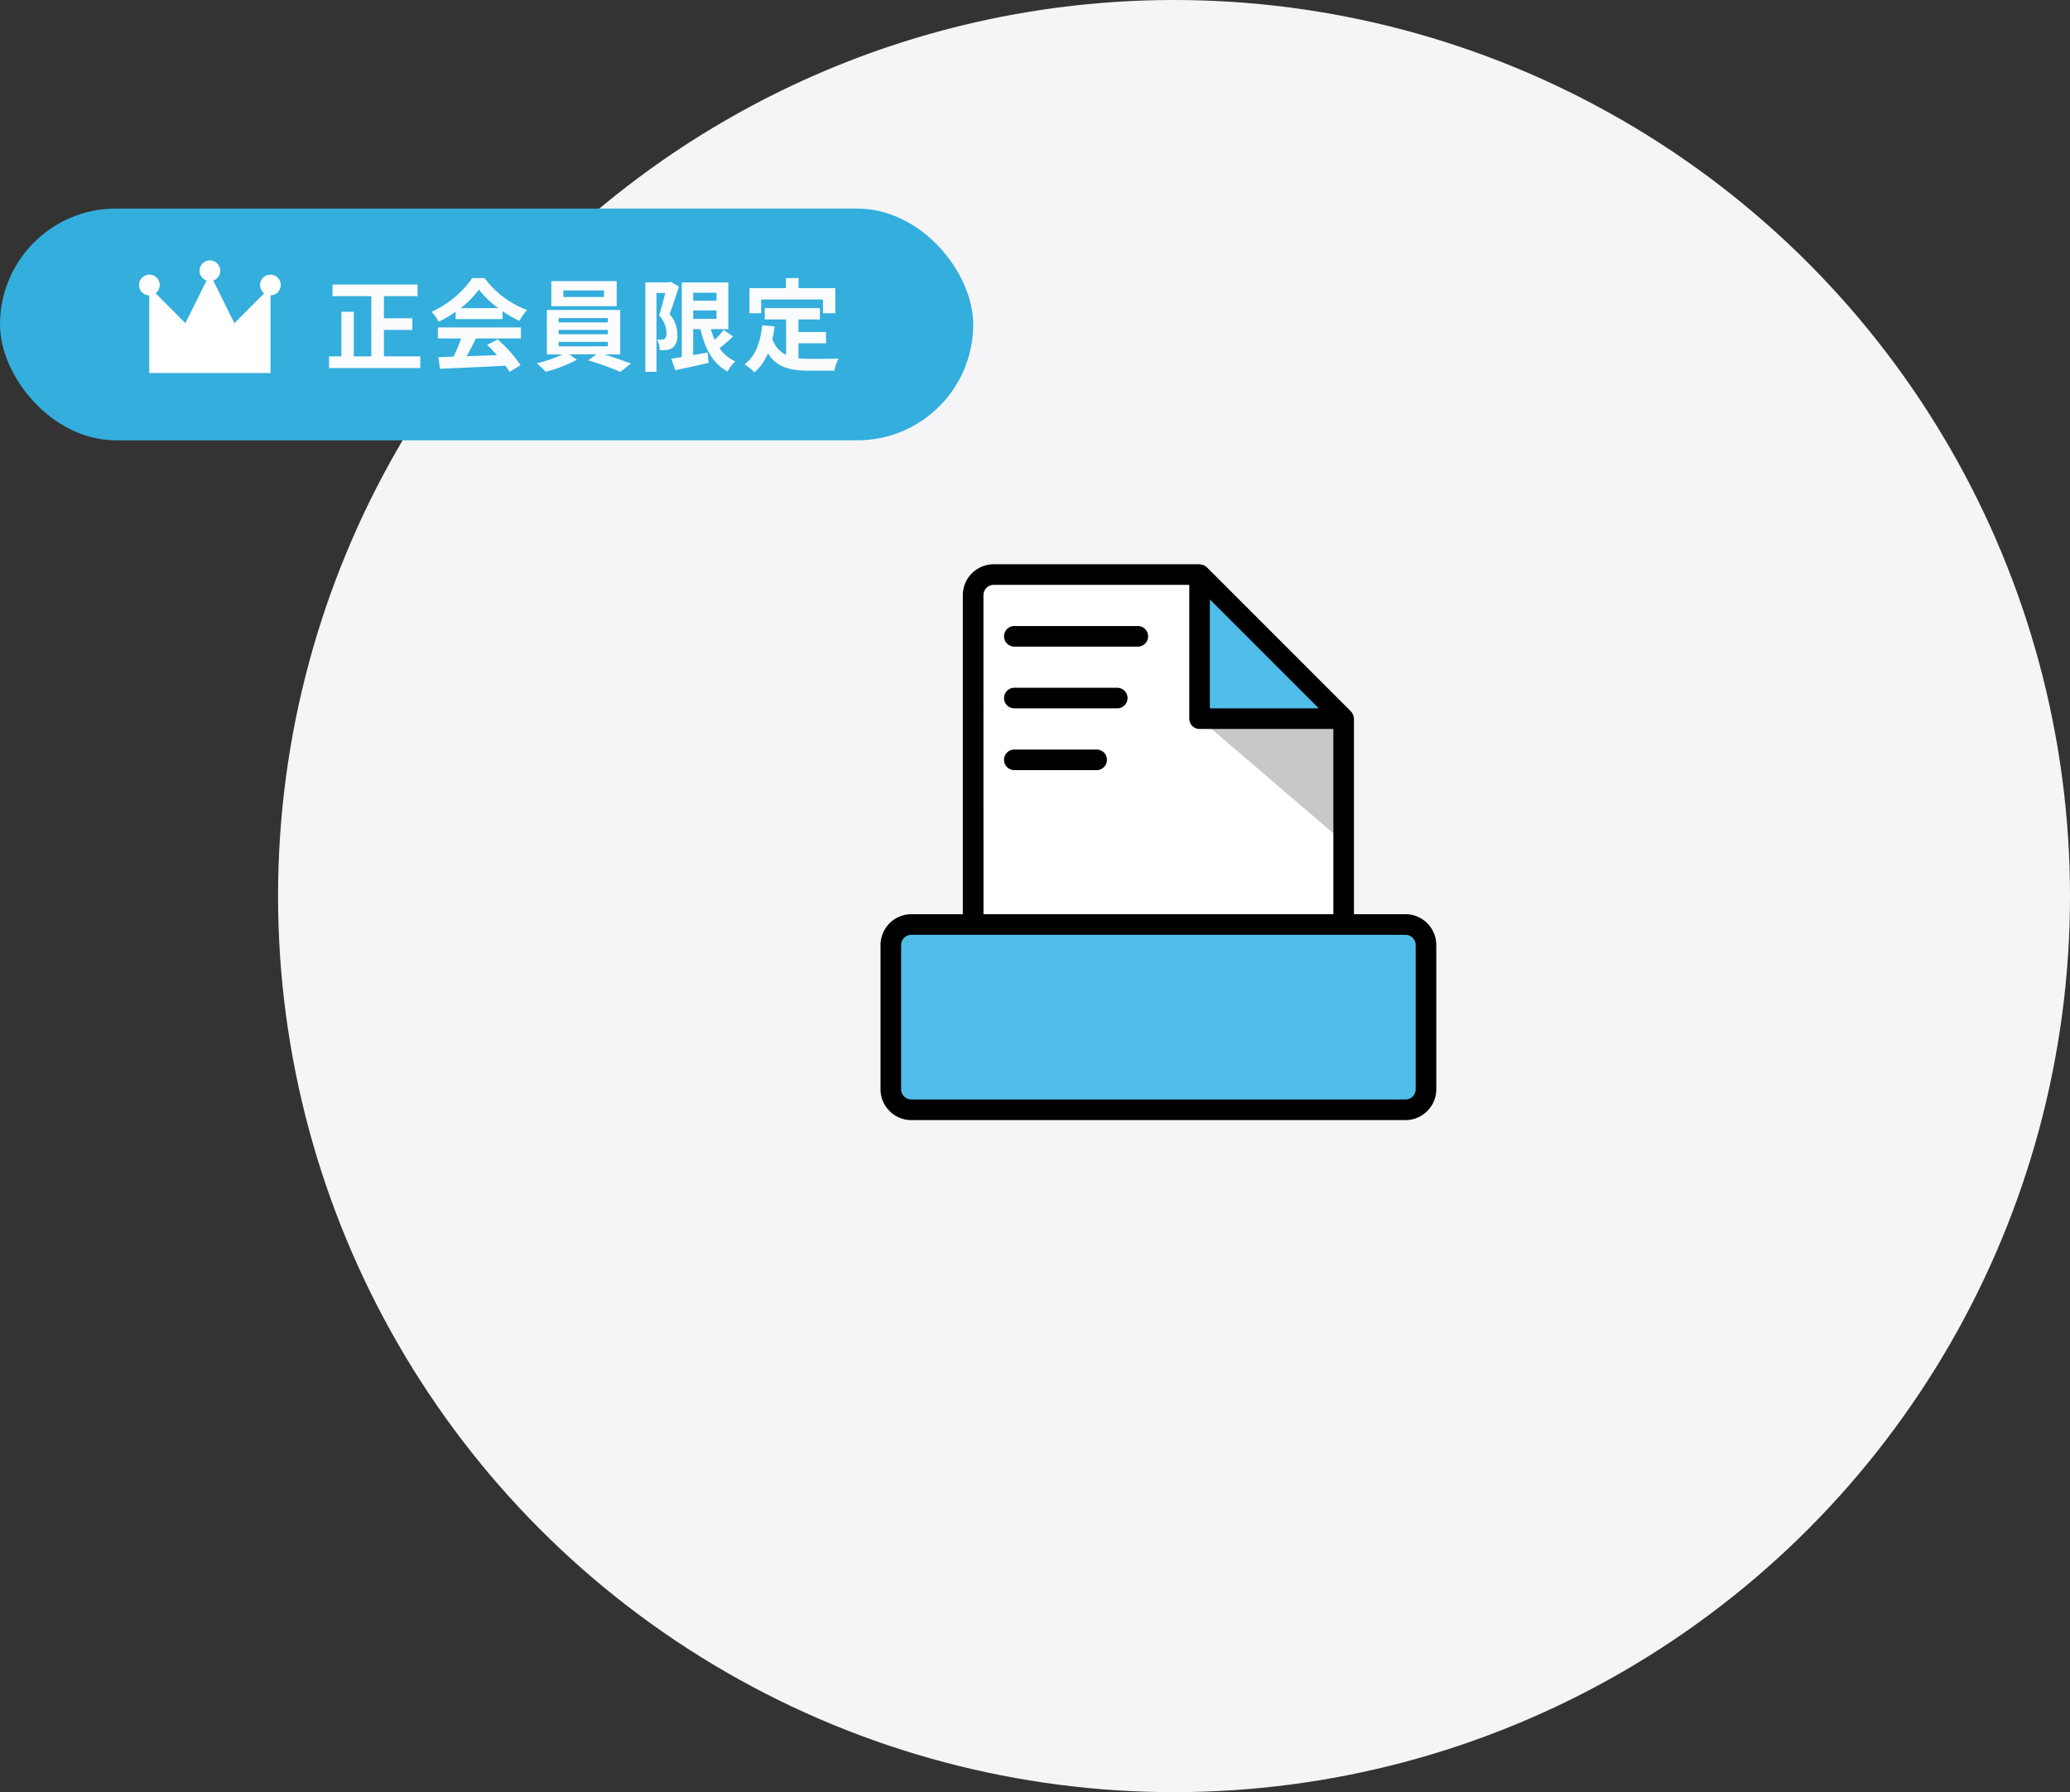
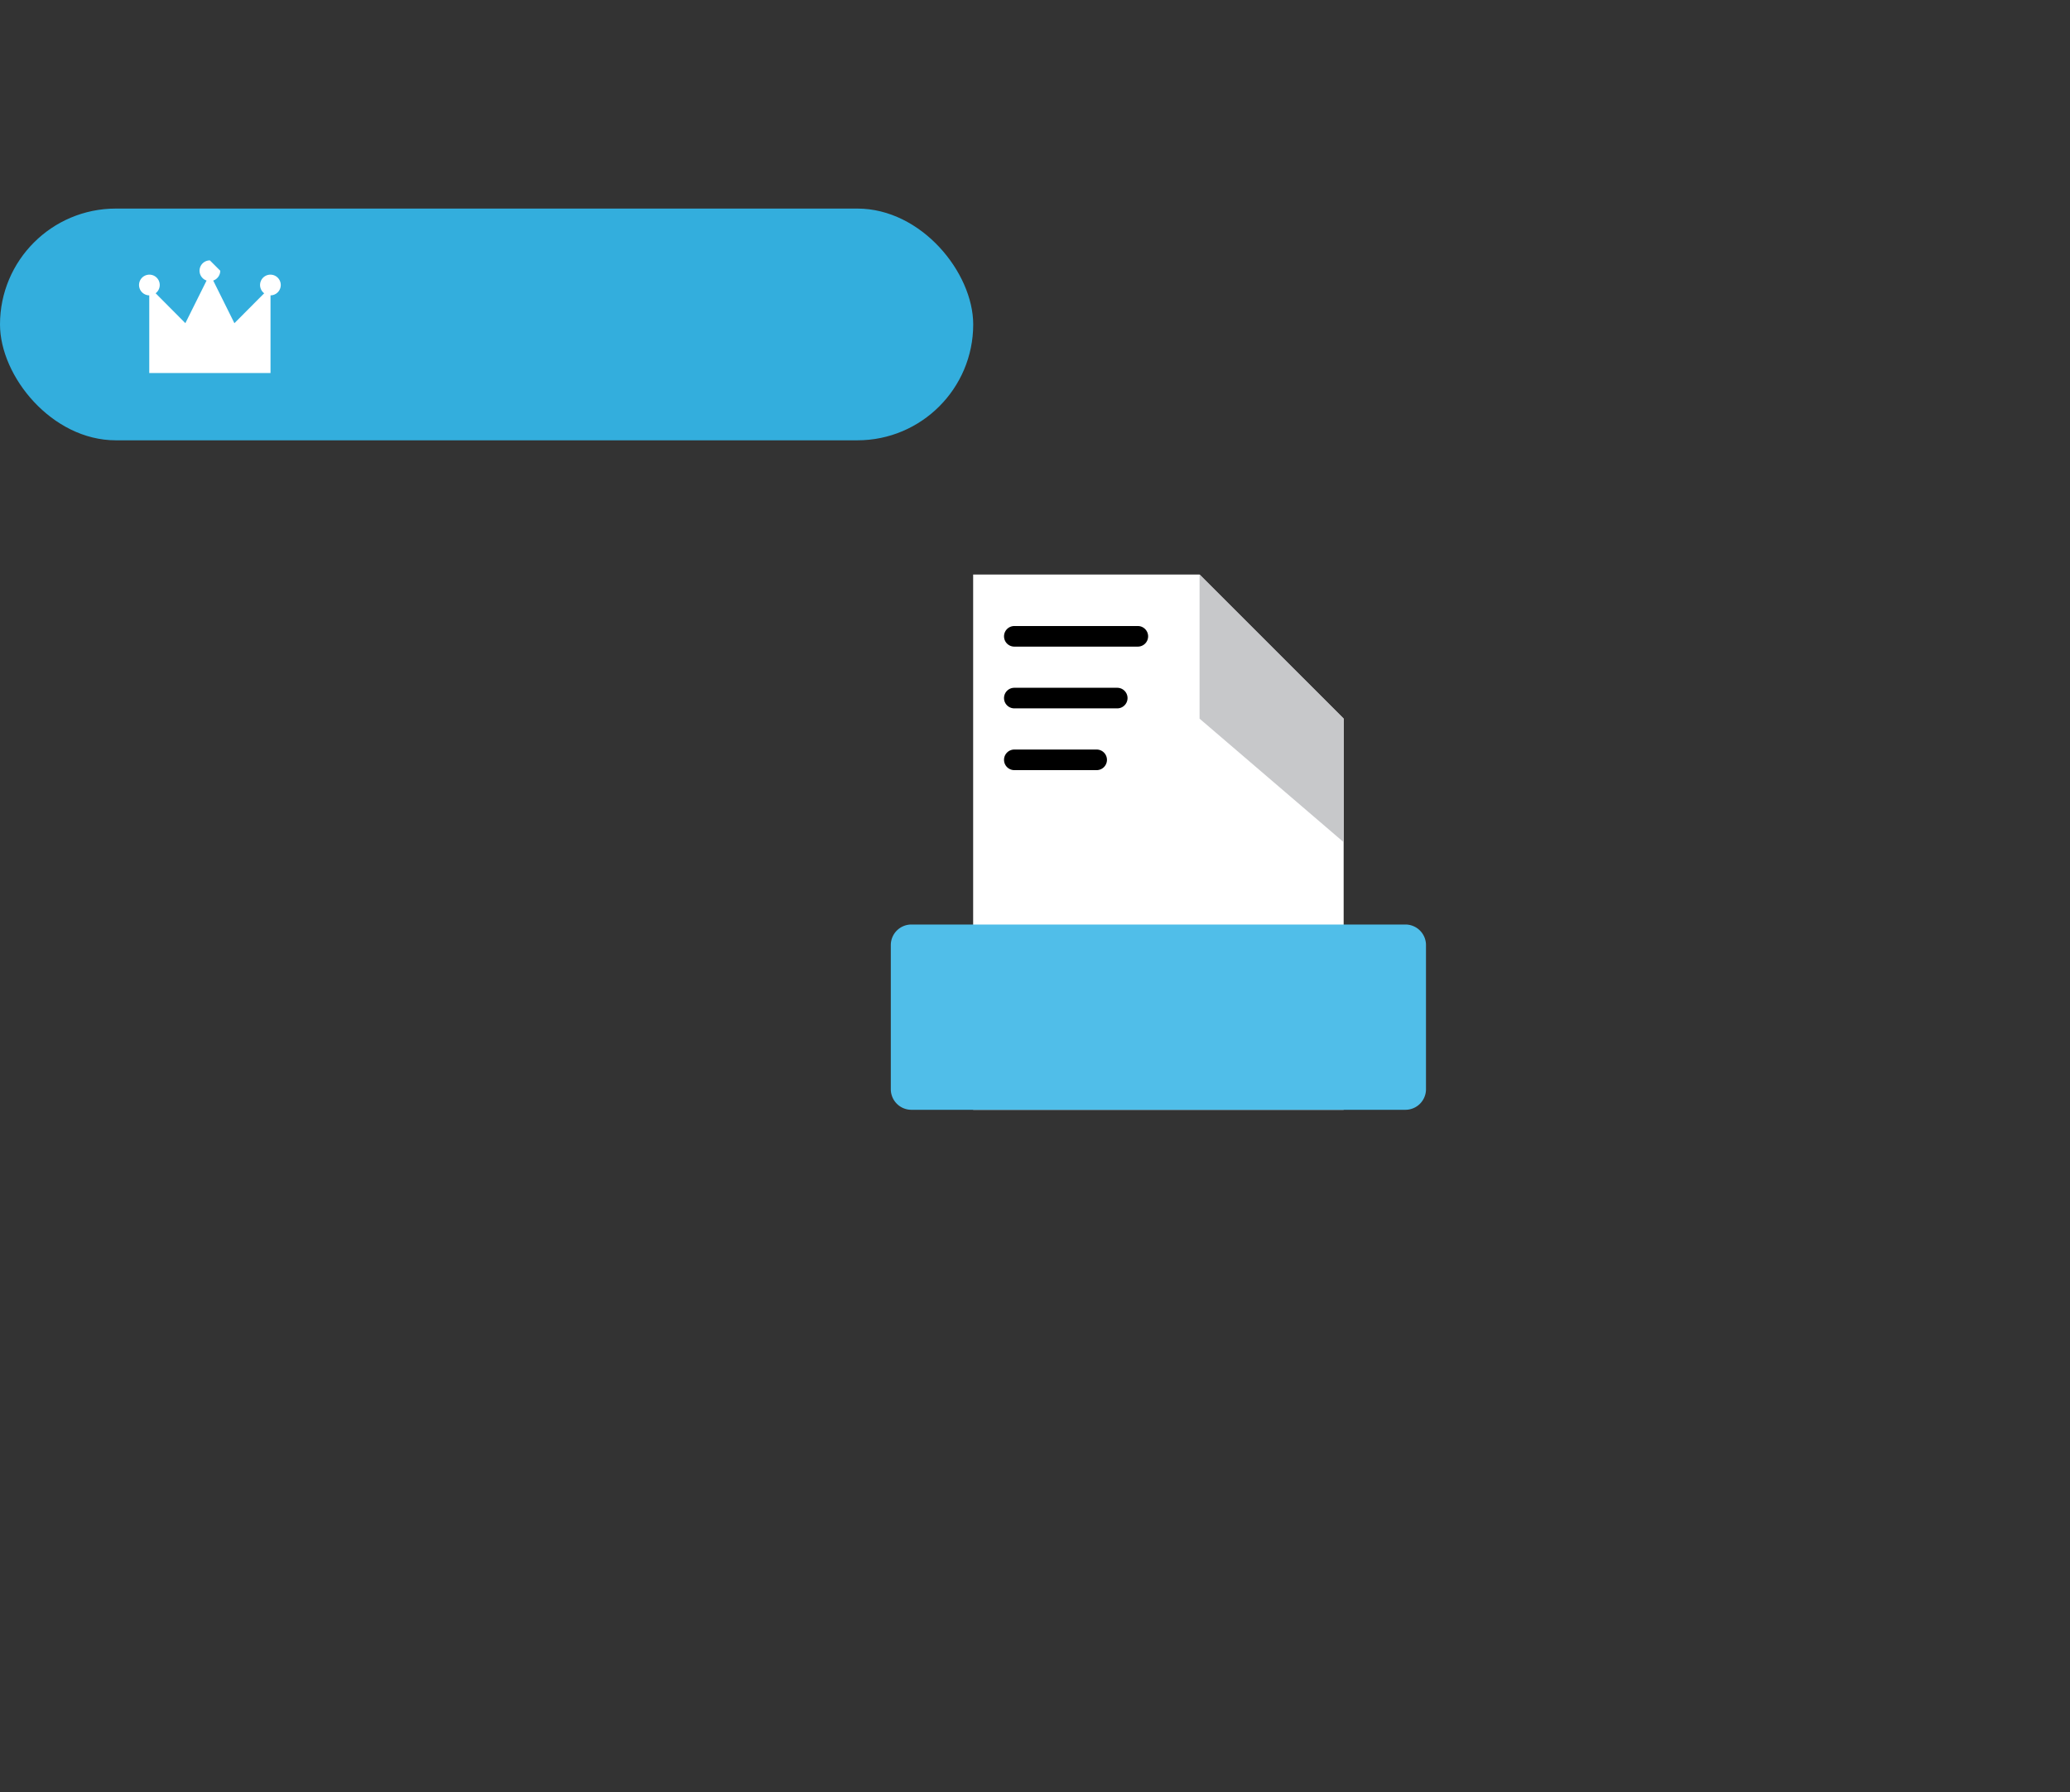
<svg xmlns="http://www.w3.org/2000/svg" width="268" height="232" viewBox="0 0 268 232">
  <rect x="0" y="0" width="268" height="232" fill="#333333" stroke="none" />
  <defs>
    <clipPath id="clip-path">
      <rect id="長方形_56375" data-name="長方形 56375" width="18.35" height="14.585" fill="#fff" />
    </clipPath>
    <clipPath id="clip-path-2">
      <rect id="長方形_56377" data-name="長方形 56377" width="72" height="72" fill="none" />
    </clipPath>
  </defs>
  <g id="グループ_68882" data-name="グループ 68882" transform="translate(-810 -3599)">
-     <circle id="楕円形_47" data-name="楕円形 47" cx="116" cy="116" r="116" transform="translate(846 3599)" fill="#f5f5f7" />
    <g id="グループ_68510" data-name="グループ 68510" transform="translate(346)">
      <rect id="長方形_56374" data-name="長方形 56374" width="126" height="30" rx="15" transform="translate(464 3626)" fill="#33aedd" />
      <g id="グループ_68508" data-name="グループ 68508" transform="translate(55 38)">
-         <path id="パス_221860" data-name="パス 221860" d="M7.709-.871V-4.29h3.679V-5.8H7.709v-2.86h4.355v-1.508H1.053v1.508H6.071V-.871H3.809V-6.643H2.2V-.871H.6V.65H12.415V-.871Zm9.919-6.24a11.814,11.814,0,0,0,2.379-2.4,12.652,12.652,0,0,0,2.5,2.4Zm-.637,1.417h6.071V-6.721A15.709,15.709,0,0,0,25.246-5.46a8.013,8.013,0,0,1,1-1.417A11.892,11.892,0,0,1,20.748-11H19.136a12.823,12.823,0,0,1-5.252,4.355,6.039,6.039,0,0,1,.91,1.3,15.01,15.01,0,0,0,2.2-1.3Zm-2.3,2.509h3.016a24.965,24.965,0,0,1-.988,2.353l-1.963.065L14.963.741c2.21-.1,5.421-.234,8.476-.4a6.892,6.892,0,0,1,.52.806L25.4.273a17.484,17.484,0,0,0-2.977-3.341l-1.365.715a15.5,15.5,0,0,1,1.274,1.326c-1.326.052-2.665.1-3.913.143.39-.728.819-1.534,1.2-2.3h5.824v-1.43H14.69Zm21.5-5.369H30.94V-9.4h5.252Zm1.651-2.054H29.38v3.25h8.463ZM30.329-2.743H36.7v.572h-6.37Zm0-1.547H36.7v.559h-6.37Zm0-1.534H36.7v.559h-6.37ZM38.3-1.118V-6.877H28.8v5.759H30.81A15.879,15.879,0,0,1,27.482.026a13.6,13.6,0,0,1,1.17,1.1,17.321,17.321,0,0,0,4.03-1.56l-.988-.689h3.523l-1.079.767a34.6,34.6,0,0,1,4.173,1.508L39.676.065c-.9-.351-2.223-.819-3.432-1.183Zm6.539-9.4-.221.065H41.548V1.131h1.443V-9.074h1.144c-.234.91-.533,2.08-.806,2.912a3.417,3.417,0,0,1,.962,2.288.885.885,0,0,1-.234.728.647.647,0,0,1-.377.117c-.169,0-.364,0-.611-.013a3.379,3.379,0,0,1,.351,1.378,6.557,6.557,0,0,0,.9-.026,1.669,1.669,0,0,0,.767-.3,1.868,1.868,0,0,0,.6-1.69,3.87,3.87,0,0,0-1-2.652c.4-1.014.845-2.444,1.209-3.575Zm2.912,3.705h3.016V-5.72H47.749ZM50.765-9.1v1.027H47.749V-9.1ZM51.7-4.3a11.528,11.528,0,0,1-1.17,1.287,9.085,9.085,0,0,1-.494-1.378H52.3v-6.045H46.267V-.78c-.507.078-.962.156-1.352.208l.507,1.5c1.222-.273,2.821-.6,4.316-.949l-.117-1.352c-.624.117-1.261.234-1.872.338V-4.394h.936c.585,2.535,1.6,4.472,3.51,5.486a5.491,5.491,0,0,1,1-1.313,4.921,4.921,0,0,1-2.041-1.7A22.879,22.879,0,0,0,52.91-3.445ZM56.55-8.229h7.995v1.781h1.6V-9.7H61.386V-11H59.748v1.3H55.029v3.25H56.55Zm4.823,5.668h3.575V-4.017H61.373V-5.642h2.782V-7.111h-7.15v1.469h2.769v4.589a3.5,3.5,0,0,1-1.768-2.041c.117-.52.208-1.066.286-1.651L56.68-4.9c-.234,2.223-.871,4.017-2.275,5.057a9.467,9.467,0,0,1,1.274,1.053,6.634,6.634,0,0,0,1.742-2.47C58.591.6,60.372.988,62.777.988h3.25a5.781,5.781,0,0,1,.546-1.573c-.871.039-3.016.039-3.718.039a13.433,13.433,0,0,1-1.482-.078Z" transform="translate(451 3608)" fill="#fafcfe" />
        <g id="グループ_68507" data-name="グループ 68507" transform="translate(427 3594.708)">
          <path id="パス_221759" data-name="パス 221759" d="M26.941,35.759l-4.675-4.7V42.217h15.7V31.063l-4.675,4.7L30.117,29.38Z" transform="translate(-20.942 -27.632)" fill="#fff" />
          <g id="グループ_68506" data-name="グループ 68506">
            <g id="グループ_68505" data-name="グループ 68505" clip-path="url(#clip-path)">
-               <path id="パス_221760" data-name="パス 221760" d="M134.386,1.34A1.34,1.34,0,1,1,133.045,0a1.34,1.34,0,0,1,1.34,1.34" transform="translate(-123.871)" fill="#fff" />
+               <path id="パス_221760" data-name="パス 221760" d="M134.386,1.34A1.34,1.34,0,1,1,133.045,0" transform="translate(-123.871)" fill="#fff" />
              <path id="パス_221761" data-name="パス 221761" d="M2.681,32.389a1.34,1.34,0,1,1-1.34-1.34,1.34,1.34,0,0,1,1.34,1.34" transform="translate(0 -29.202)" fill="#fff" />
              <path id="パス_221762" data-name="パス 221762" d="M266.091,32.389a1.34,1.34,0,1,1-1.34-1.34,1.34,1.34,0,0,1,1.34,1.34" transform="translate(-247.741 -29.202)" fill="#fff" />
            </g>
          </g>
        </g>
      </g>
    </g>
    <g id="グループ_68516" data-name="グループ 68516" transform="translate(924 3672.066)">
      <path id="パス_221780" data-name="パス 221780" d="M152,16.889V86.177h47.969V35.543L181.314,16.889Z" transform="translate(-140.008 -15.577)" fill="#fff" />
      <g id="グループ_68515" data-name="グループ 68515" transform="translate(0 -0.067)">
        <g id="グループ_68514" data-name="グループ 68514" clip-path="url(#clip-path-2)">
          <path id="パス_221781" data-name="パス 221781" d="M19.554,591.111H83.513a2.665,2.665,0,0,1,2.665,2.665v18.655a2.665,2.665,0,0,1-2.665,2.665H19.554a2.665,2.665,0,0,1-2.665-2.665V593.776a2.665,2.665,0,0,1,2.665-2.665" transform="translate(-15.557 -544.428)" fill="#50bee9" />
          <path id="パス_221782" data-name="パス 221782" d="M523.556,35.544l18.655,15.99V35.544L523.556,16.889Z" transform="translate(-482.249 -15.51)" fill="#c7c8ca" />
-           <path id="パス_221783" data-name="パス 221783" d="M523.556,16.889V35.543H542.21Z" transform="translate(-482.249 -15.51)" fill="#50bee9" />
          <path id="パス_221784" data-name="パス 221784" d="M221.322,102.665A1.332,1.332,0,0,1,219.989,104H204a1.332,1.332,0,0,1,0-2.665h15.99a1.332,1.332,0,0,1,1.332,1.332m-4,6.662H204a1.332,1.332,0,0,0,0,2.665h13.325a1.332,1.332,0,1,0,0-2.665m-2.665,7.995H204a1.332,1.332,0,0,0,0,2.665h10.66a1.332,1.332,0,0,0,0-2.665" transform="translate(-186.677 -93.292)" />
-           <path id="パス_221785" data-name="パス 221785" d="M67.956,45.3H61.294V19.987a1.288,1.288,0,0,0-.034-.171,1.215,1.215,0,0,0-.033-.167,1.311,1.311,0,0,0-.323-.6L42.249.39a1.311,1.311,0,0,0-.606-.323,1.24,1.24,0,0,0-.162-.032A1.283,1.283,0,0,0,41.307,0H14.657a4,4,0,0,0-4,4V45.3H4a4,4,0,0,0-4,4V67.956a4,4,0,0,0,4,4H67.956a4,4,0,0,0,4-4V49.3a4,4,0,0,0-4-4M56.744,18.655H42.639V4.549ZM13.325,4a1.333,1.333,0,0,1,1.332-1.332H39.974V19.987a1.332,1.332,0,0,0,1.332,1.332H58.629V45.3h-45.3ZM69.288,67.956a1.333,1.333,0,0,1-1.332,1.332H4a1.333,1.333,0,0,1-1.332-1.332V49.3A1.333,1.333,0,0,1,4,47.969H67.956A1.333,1.333,0,0,1,69.288,49.3Z" transform="translate(0 0.047)" />
        </g>
      </g>
    </g>
  </g>
</svg>